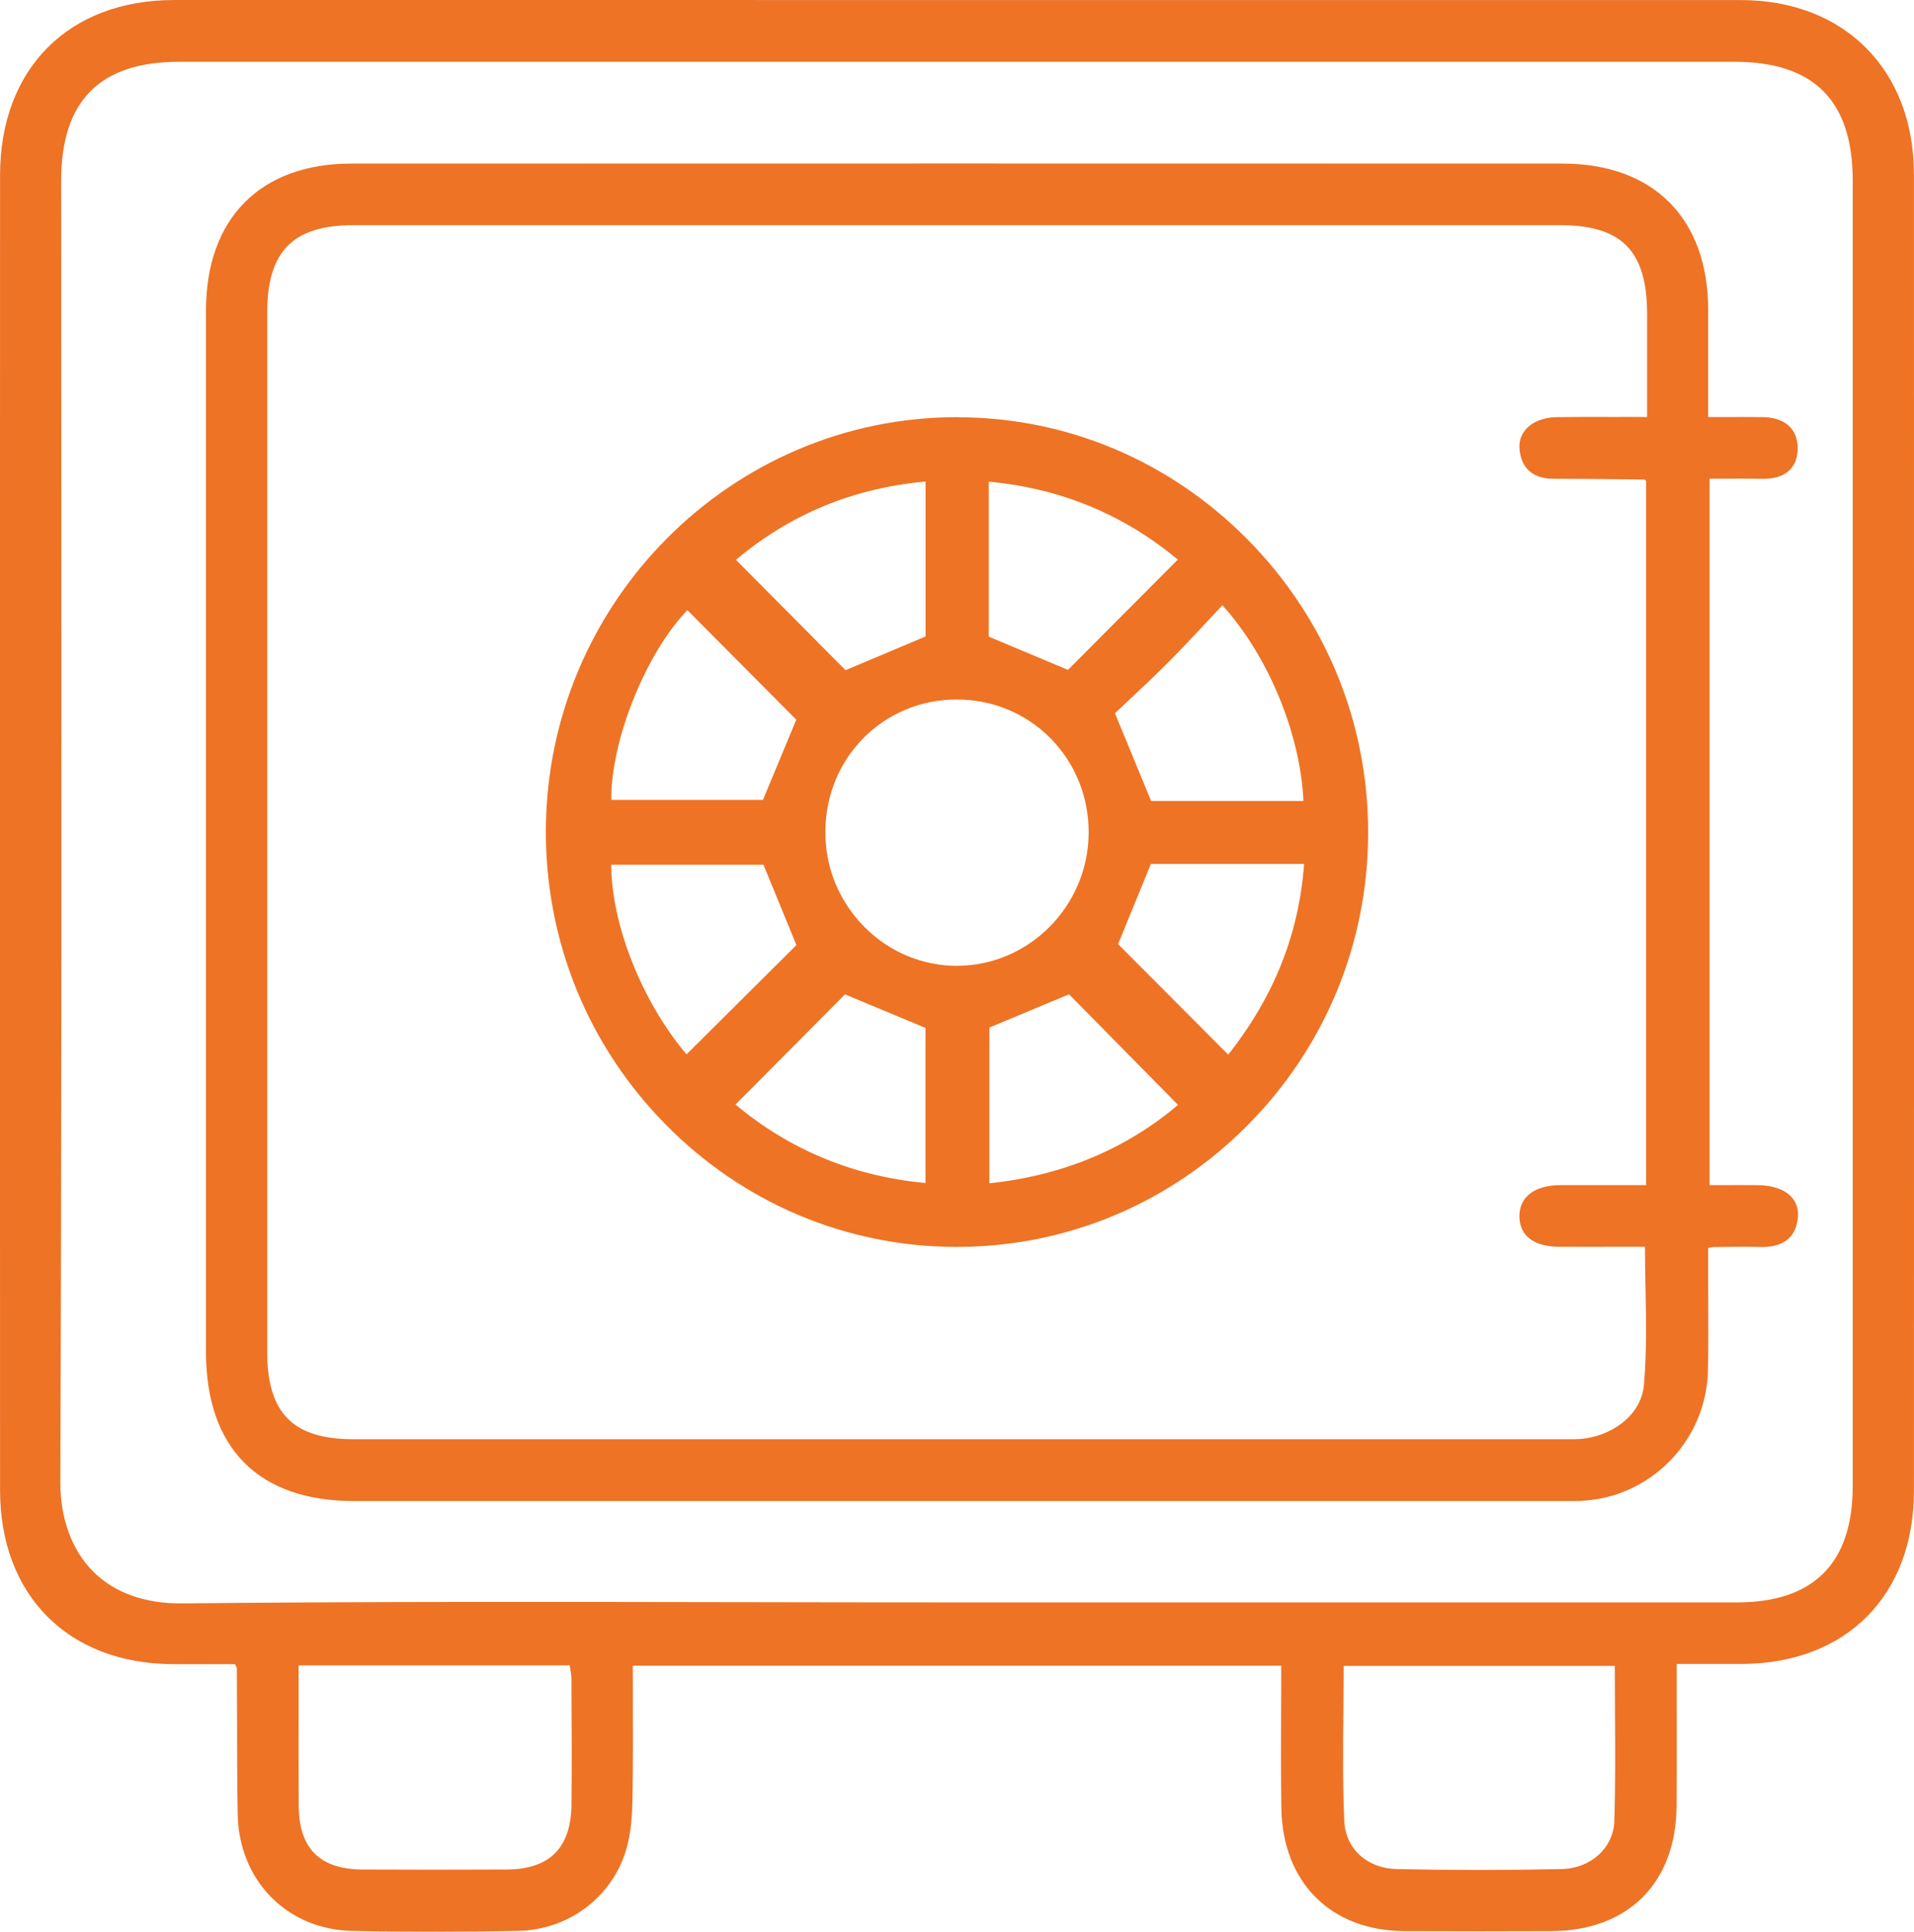
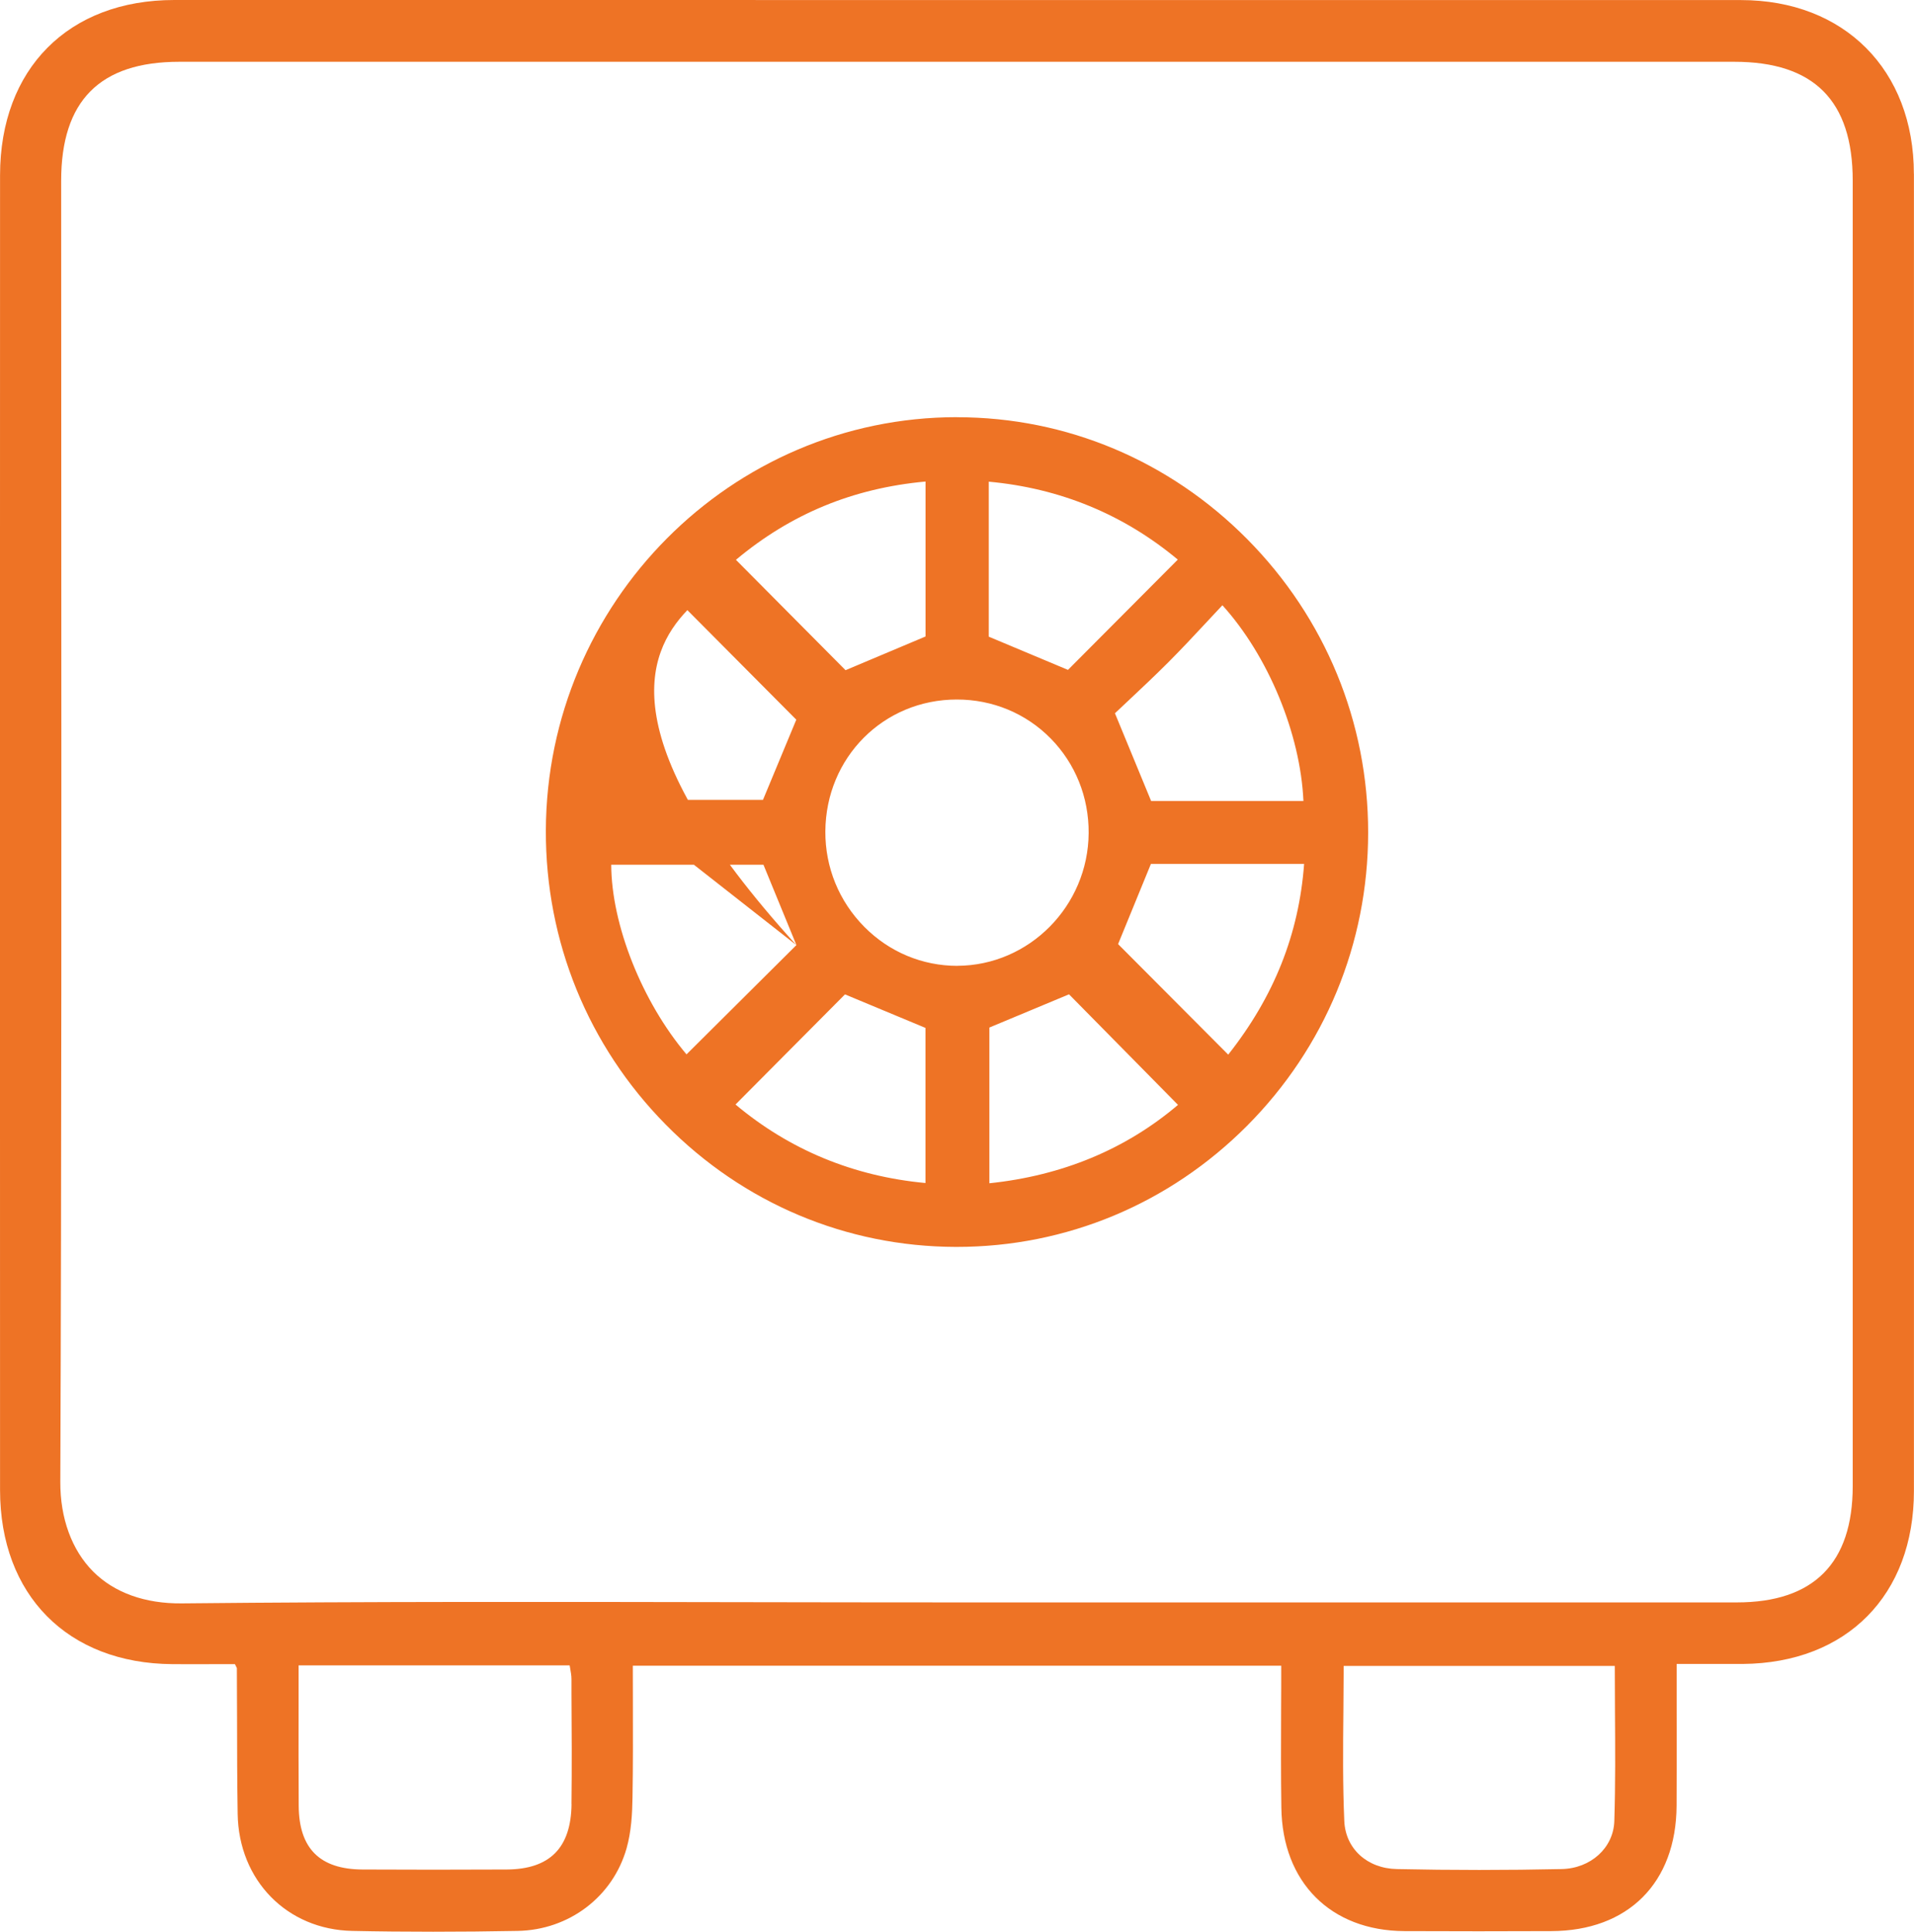
<svg xmlns="http://www.w3.org/2000/svg" width="110" height="111" viewBox="0 0 110 111" fill="none">
  <g clip-path="url(#clip0_154_252)">
    <path d="M109.993 9.995C109.993 4.019 105.993 0.004 100.049 0.004C70.039 0 40.025 0 10.014 0C3.933 0 0.007 3.951 0.003 10.066C-0.004 35.249 -0.004 60.428 0.003 85.611C0.003 91.652 3.891 95.582 9.909 95.621C10.78 95.628 11.652 95.624 12.495 95.621H13.501C13.525 95.67 13.546 95.709 13.564 95.745C13.585 95.787 13.61 95.837 13.613 95.848C13.62 96.823 13.62 97.802 13.624 98.777C13.624 100.561 13.631 102.409 13.659 104.225C13.719 108.045 16.492 110.876 20.25 110.95C21.768 110.982 23.308 110.996 24.889 110.996C26.471 110.996 28.07 110.982 29.747 110.95C32.703 110.897 35.22 108.989 36.011 106.201C36.281 105.243 36.337 104.225 36.351 103.268C36.383 101.438 36.376 99.568 36.373 97.763C36.373 97.082 36.369 96.401 36.369 95.713H73.634C73.634 96.536 73.634 97.352 73.627 98.16C73.62 100.122 73.613 101.973 73.641 103.867C73.698 108.155 76.474 110.94 80.717 110.961C83.546 110.975 86.436 110.972 89.156 110.961C93.575 110.947 96.334 108.187 96.355 103.75C96.365 101.902 96.362 100.051 96.359 98.132V95.61H97.55C98.457 95.61 99.311 95.61 100.162 95.61C106.133 95.56 109.996 91.655 109.996 85.665C110.003 61.227 110.007 35.763 109.996 9.988L109.993 9.995ZM92.777 104.64C92.728 106.176 91.427 107.361 89.747 107.396C86.615 107.464 83.427 107.464 80.278 107.396C78.569 107.361 77.329 106.226 77.258 104.637C77.167 102.537 77.184 100.473 77.206 98.288C77.213 97.44 77.22 96.585 77.223 95.724H92.805C92.805 96.578 92.812 97.43 92.815 98.274C92.829 100.466 92.844 102.534 92.777 104.644V104.64ZM3.522 29.372C3.522 23.044 3.515 16.72 3.515 10.392C3.515 5.789 5.736 3.55 10.306 3.55H99.673C104.253 3.55 106.478 5.785 106.478 10.382C106.478 35.384 106.478 60.386 106.478 85.388C106.478 89.822 104.235 92.074 99.817 92.074C88.998 92.074 78.183 92.074 67.364 92.074H55.002C50.843 92.074 46.682 92.067 42.524 92.06C32.011 92.042 21.142 92.021 10.45 92.13C8.334 92.152 6.569 91.517 5.353 90.3C4.126 89.07 3.455 87.236 3.466 85.136C3.539 66.55 3.529 47.653 3.522 29.375V29.372ZM32.847 103.665C32.819 106.18 31.596 107.407 29.118 107.421C26.26 107.435 23.469 107.435 20.826 107.421C18.38 107.407 17.184 106.212 17.167 103.768C17.156 101.87 17.156 99.969 17.16 98.05C17.16 97.266 17.16 96.483 17.16 95.692H32.738C32.745 95.745 32.756 95.798 32.766 95.848C32.805 96.061 32.843 96.284 32.843 96.497V97.291C32.858 99.38 32.868 101.54 32.843 103.665H32.847Z" fill="#EE7325" />
-     <path d="M20.327 86.25H89.958C90.056 86.25 90.155 86.25 90.257 86.25C90.457 86.25 90.657 86.25 90.858 86.239C94.854 86.065 98.063 82.785 98.158 78.766C98.186 77.599 98.179 76.411 98.176 75.265C98.176 74.747 98.172 74.226 98.172 73.708V71.711C98.225 71.701 98.271 71.693 98.309 71.683C98.394 71.665 98.439 71.654 98.481 71.654C98.724 71.654 98.966 71.651 99.209 71.647C99.835 71.64 100.478 71.63 101.107 71.651C102.474 71.697 103.223 71.122 103.329 69.938C103.367 69.494 103.244 69.097 102.967 68.788C102.58 68.356 101.902 68.111 101.058 68.1C100.373 68.093 99.691 68.093 99.002 68.097H98.249V27.506C98.534 27.506 98.815 27.506 99.093 27.506C99.845 27.503 100.559 27.499 101.276 27.513C101.972 27.524 102.499 27.361 102.854 27.01C103.16 26.708 103.315 26.286 103.315 25.758C103.315 24.633 102.573 23.981 101.283 23.966C100.566 23.959 99.849 23.959 99.082 23.963H98.172V21.998C98.172 20.554 98.172 19.182 98.172 17.809C98.165 12.542 95.03 9.399 89.789 9.399C66.59 9.392 43.388 9.392 20.19 9.399C14.96 9.399 11.838 12.556 11.838 17.837C11.838 37.785 11.838 57.736 11.838 77.684C11.838 83.207 14.854 86.246 20.33 86.25H20.327ZM93.156 23.959C91.884 23.956 90.682 23.952 89.466 23.97C88.71 23.981 88.081 24.229 87.698 24.662C87.413 24.984 87.286 25.385 87.329 25.822C87.438 26.928 88.116 27.51 89.29 27.51H89.297C90.654 27.51 92.028 27.524 93.36 27.542L94.517 27.556C94.517 27.556 94.524 27.563 94.531 27.57C94.548 27.588 94.573 27.609 94.605 27.637V68.097H93.195C92.004 68.097 90.826 68.093 89.652 68.097C88.197 68.108 87.325 68.771 87.322 69.877C87.322 70.53 87.617 71.63 89.641 71.64C90.798 71.647 91.958 71.644 93.142 71.64H94.538C94.538 72.413 94.555 73.18 94.569 73.942C94.605 75.882 94.64 77.716 94.481 79.564C94.32 81.423 92.478 82.558 90.826 82.682C90.545 82.703 90.257 82.699 89.975 82.696C89.87 82.696 89.761 82.696 89.656 82.696C66.538 82.696 43.42 82.696 20.306 82.696C16.837 82.696 15.357 81.196 15.357 77.684C15.357 57.775 15.357 37.867 15.357 17.958C15.357 14.44 16.837 12.939 20.306 12.939C43.423 12.939 66.538 12.939 89.656 12.939C93.209 12.939 94.657 14.415 94.661 18.036V23.959C94.155 23.959 93.659 23.959 93.167 23.956L93.156 23.959Z" fill="#EE7325" />
-     <path d="M55.002 23.97H54.995C42.007 23.974 31.41 34.632 31.371 47.727C31.353 54.09 33.796 60.088 38.253 64.61C42.71 69.136 48.636 71.633 54.935 71.647H54.984C61.276 71.647 67.199 69.175 71.67 64.688C76.151 60.187 78.622 54.207 78.629 47.855C78.636 41.506 76.169 35.515 71.687 30.986C67.209 26.463 61.283 23.974 55.005 23.974L55.002 23.97ZM53.188 59.063V67.976C49.051 67.59 45.381 66.072 42.271 63.465L48.562 57.137L53.188 59.063ZM53.192 36.572L48.594 38.509L42.295 32.167C45.455 29.524 49.023 28.052 53.192 27.669V36.572ZM56.861 59.042L61.438 57.133L67.701 63.486C64.7 66.036 61.054 67.551 56.861 67.99V59.042ZM67.691 32.153L61.378 38.491L56.826 36.583V27.677C60.924 28.052 64.58 29.56 67.691 32.156V32.153ZM66.158 46.028L64.077 40.984C64.327 40.747 64.591 40.502 64.861 40.247C65.571 39.58 66.376 38.824 67.142 38.058C67.894 37.303 68.615 36.533 69.374 35.717C69.663 35.409 69.954 35.093 70.253 34.777C72.886 37.686 74.738 42.158 74.91 46.028H66.158ZM55.016 55.498C53.009 55.495 51.107 54.707 49.67 53.253C48.218 51.785 47.423 49.837 47.434 47.773C47.459 43.528 50.773 40.197 54.984 40.194H54.995C57.047 40.194 58.96 40.988 60.383 42.431C61.803 43.875 62.58 45.805 62.566 47.869C62.538 52.058 59.149 55.481 55.016 55.495V55.498ZM64.257 54.25L66.144 49.642H74.949C74.65 53.675 73.223 57.261 70.587 60.599L64.26 54.25H64.257ZM45.768 54.306L39.455 60.584C36.896 57.556 35.139 53.129 35.128 49.688H43.877L45.772 54.306H45.768ZM35.132 45.964C35.1 42.556 37.1 37.562 39.504 35.058L45.764 41.353L43.849 45.961H35.132V45.964Z" fill="#EE7325" />
+     <path d="M55.002 23.97H54.995C42.007 23.974 31.41 34.632 31.371 47.727C31.353 54.09 33.796 60.088 38.253 64.61C42.71 69.136 48.636 71.633 54.935 71.647H54.984C61.276 71.647 67.199 69.175 71.67 64.688C76.151 60.187 78.622 54.207 78.629 47.855C78.636 41.506 76.169 35.515 71.687 30.986C67.209 26.463 61.283 23.974 55.005 23.974L55.002 23.97ZM53.188 59.063V67.976C49.051 67.59 45.381 66.072 42.271 63.465L48.562 57.137L53.188 59.063ZM53.192 36.572L48.594 38.509L42.295 32.167C45.455 29.524 49.023 28.052 53.192 27.669V36.572ZM56.861 59.042L61.438 57.133L67.701 63.486C64.7 66.036 61.054 67.551 56.861 67.99V59.042ZM67.691 32.153L61.378 38.491L56.826 36.583V27.677C60.924 28.052 64.58 29.56 67.691 32.156V32.153ZM66.158 46.028L64.077 40.984C64.327 40.747 64.591 40.502 64.861 40.247C65.571 39.58 66.376 38.824 67.142 38.058C67.894 37.303 68.615 36.533 69.374 35.717C69.663 35.409 69.954 35.093 70.253 34.777C72.886 37.686 74.738 42.158 74.91 46.028H66.158ZM55.016 55.498C53.009 55.495 51.107 54.707 49.67 53.253C48.218 51.785 47.423 49.837 47.434 47.773C47.459 43.528 50.773 40.197 54.984 40.194H54.995C57.047 40.194 58.96 40.988 60.383 42.431C61.803 43.875 62.58 45.805 62.566 47.869C62.538 52.058 59.149 55.481 55.016 55.495V55.498ZM64.257 54.25L66.144 49.642H74.949C74.65 53.675 73.223 57.261 70.587 60.599L64.26 54.25H64.257ZM45.768 54.306L39.455 60.584C36.896 57.556 35.139 53.129 35.128 49.688H43.877L45.772 54.306H45.768ZC35.1 42.556 37.1 37.562 39.504 35.058L45.764 41.353L43.849 45.961H35.132V45.964Z" fill="#EE7325" />
  </g>
  <defs>
    <clipPath id="clip0_154_252">
      <rect width="110" height="111" fill="white" />
    </clipPath>
  </defs>
</svg>